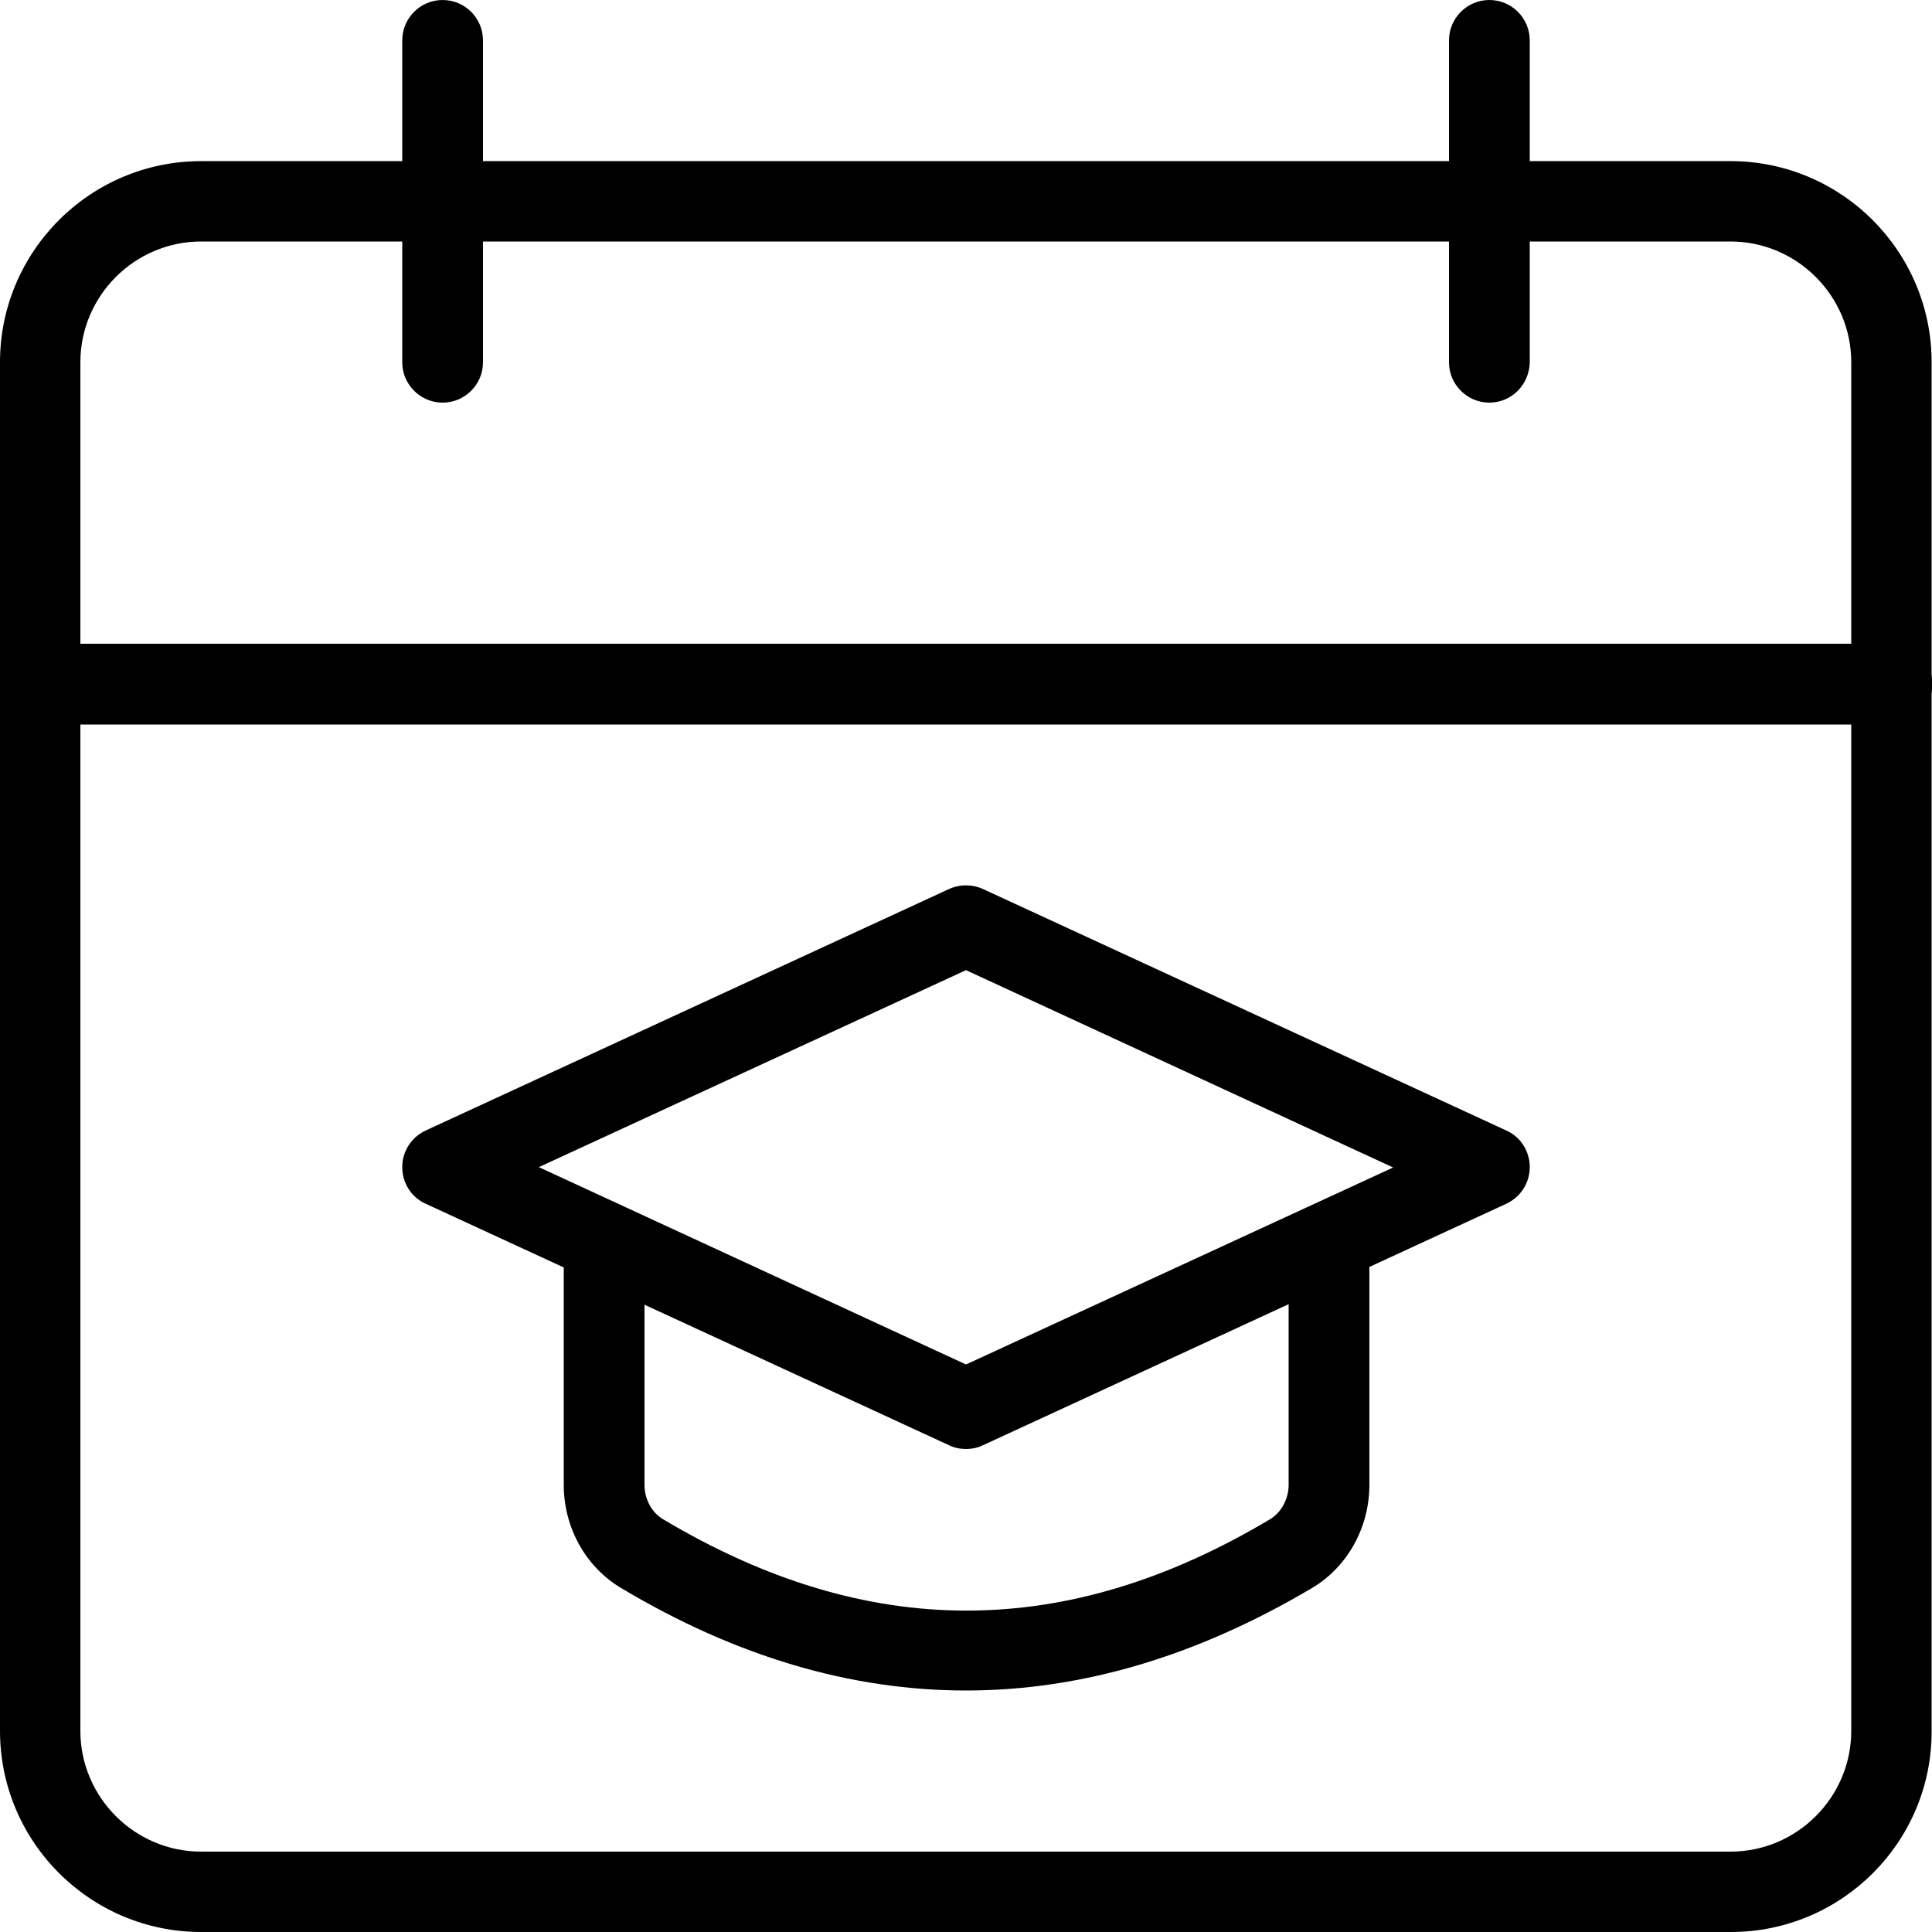
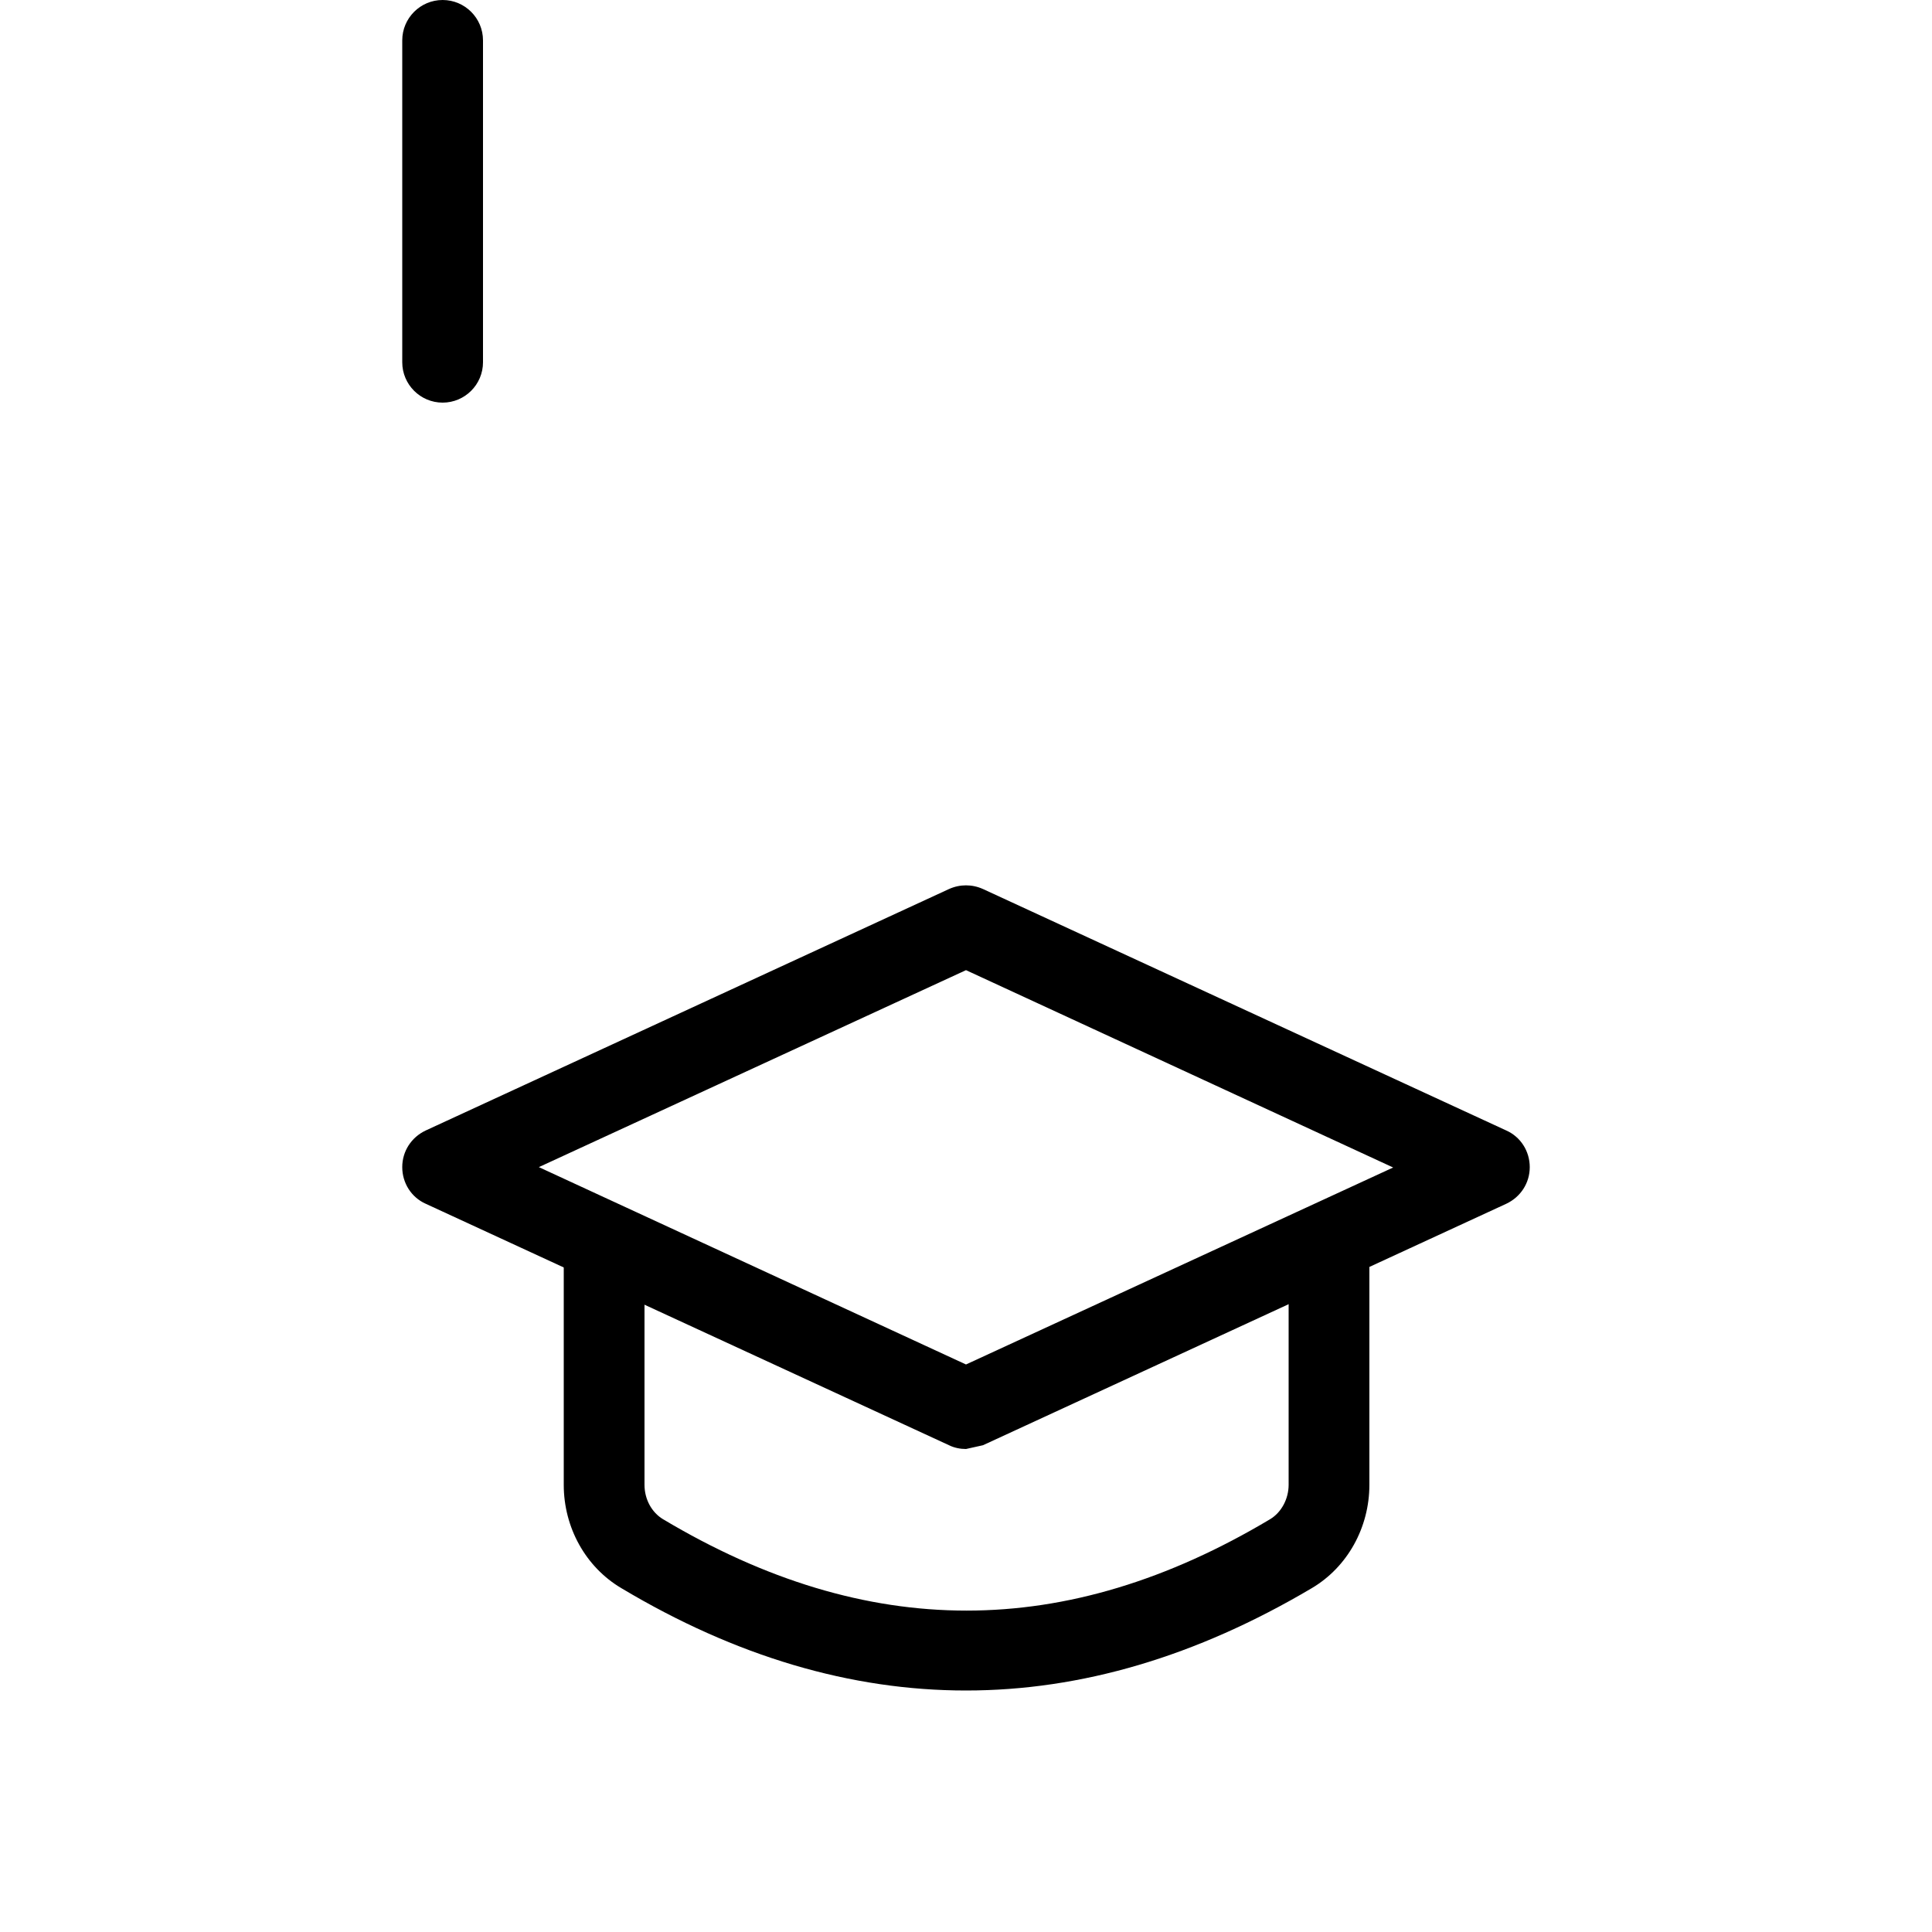
<svg xmlns="http://www.w3.org/2000/svg" version="1.1" id="_x31_px" x="0px" y="0px" viewBox="0 0 512 512" style="enable-background:new 0 0 512 512;" xml:space="preserve">
-   <path d="M458.7,512H53.3C23.9,512,0,488.1,0,458.7V96c0-29.4,23.9-53.3,53.3-53.3h405.3c29.4,0,53.3,23.9,53.3,53.3v362.7  C512,488.1,488.1,512,458.7,512z M53.3,64c-17.6,0-32,14.4-32,32v362.7c0,17.6,14.4,32,32,32h405.3c17.6,0,32-14.4,32-32V96  c0-17.6-14.4-32-32-32H53.3z" />
-   <path d="M501.3,192H10.7C4.8,192,0,187.2,0,181.3s4.8-10.7,10.7-10.7h490.7c5.9,0,10.7,4.8,10.7,10.7S507.2,192,501.3,192z" />
  <path d="M117.3,106.7c-5.9,0-10.7-4.8-10.7-10.7V10.7c0-5.9,4.8-10.7,10.7-10.7S128,4.8,128,10.7V96  C128,101.9,123.2,106.7,117.3,106.7z" />
-   <path d="M394.7,106.7c-5.9,0-10.7-4.8-10.7-10.7V10.7C384,4.8,388.8,0,394.7,0c5.9,0,10.7,4.8,10.7,10.7V96  C405.3,101.9,400.6,106.7,394.7,106.7z" />
  <path d="M256,448c-30.5,0-61-9-91.3-27.1c-9.5-5.6-15.3-16.1-15.3-27.4v-62.8c0-5.9,4.8-10.7,10.7-10.7s10.7,4.8,10.7,10.7v62.8  c0,3.8,1.9,7.3,4.9,9.1c54.1,32.3,106.8,32.3,160.9,0c3-1.8,4.9-5.4,4.9-9.1v-62.8c0-5.9,4.8-10.7,10.7-10.7  c5.9,0,10.7,4.8,10.7,10.7v62.8c0,11.3-5.8,21.8-15.3,27.4C317,439,286.5,448,256,448z" />
-   <path d="M256,384c-1.5,0-3.1-0.3-4.5-1l-138.7-64c-3.8-1.7-6.2-5.5-6.2-9.7s2.4-7.9,6.2-9.7l138.7-64c2.9-1.3,6.1-1.3,9,0l138.7,64  c3.8,1.7,6.2,5.5,6.2,9.7s-2.4,7.9-6.2,9.7l-138.7,64C259.1,383.7,257.5,384,256,384L256,384z M142.8,309.3L256,361.6l113.2-52.2  L256,257.1L142.8,309.3z" />
+   <path d="M256,384c-1.5,0-3.1-0.3-4.5-1l-138.7-64c-3.8-1.7-6.2-5.5-6.2-9.7s2.4-7.9,6.2-9.7l138.7-64c2.9-1.3,6.1-1.3,9,0l138.7,64  c3.8,1.7,6.2,5.5,6.2,9.7s-2.4,7.9-6.2,9.7l-138.7,64L256,384z M142.8,309.3L256,361.6l113.2-52.2  L256,257.1L142.8,309.3z" />
</svg>